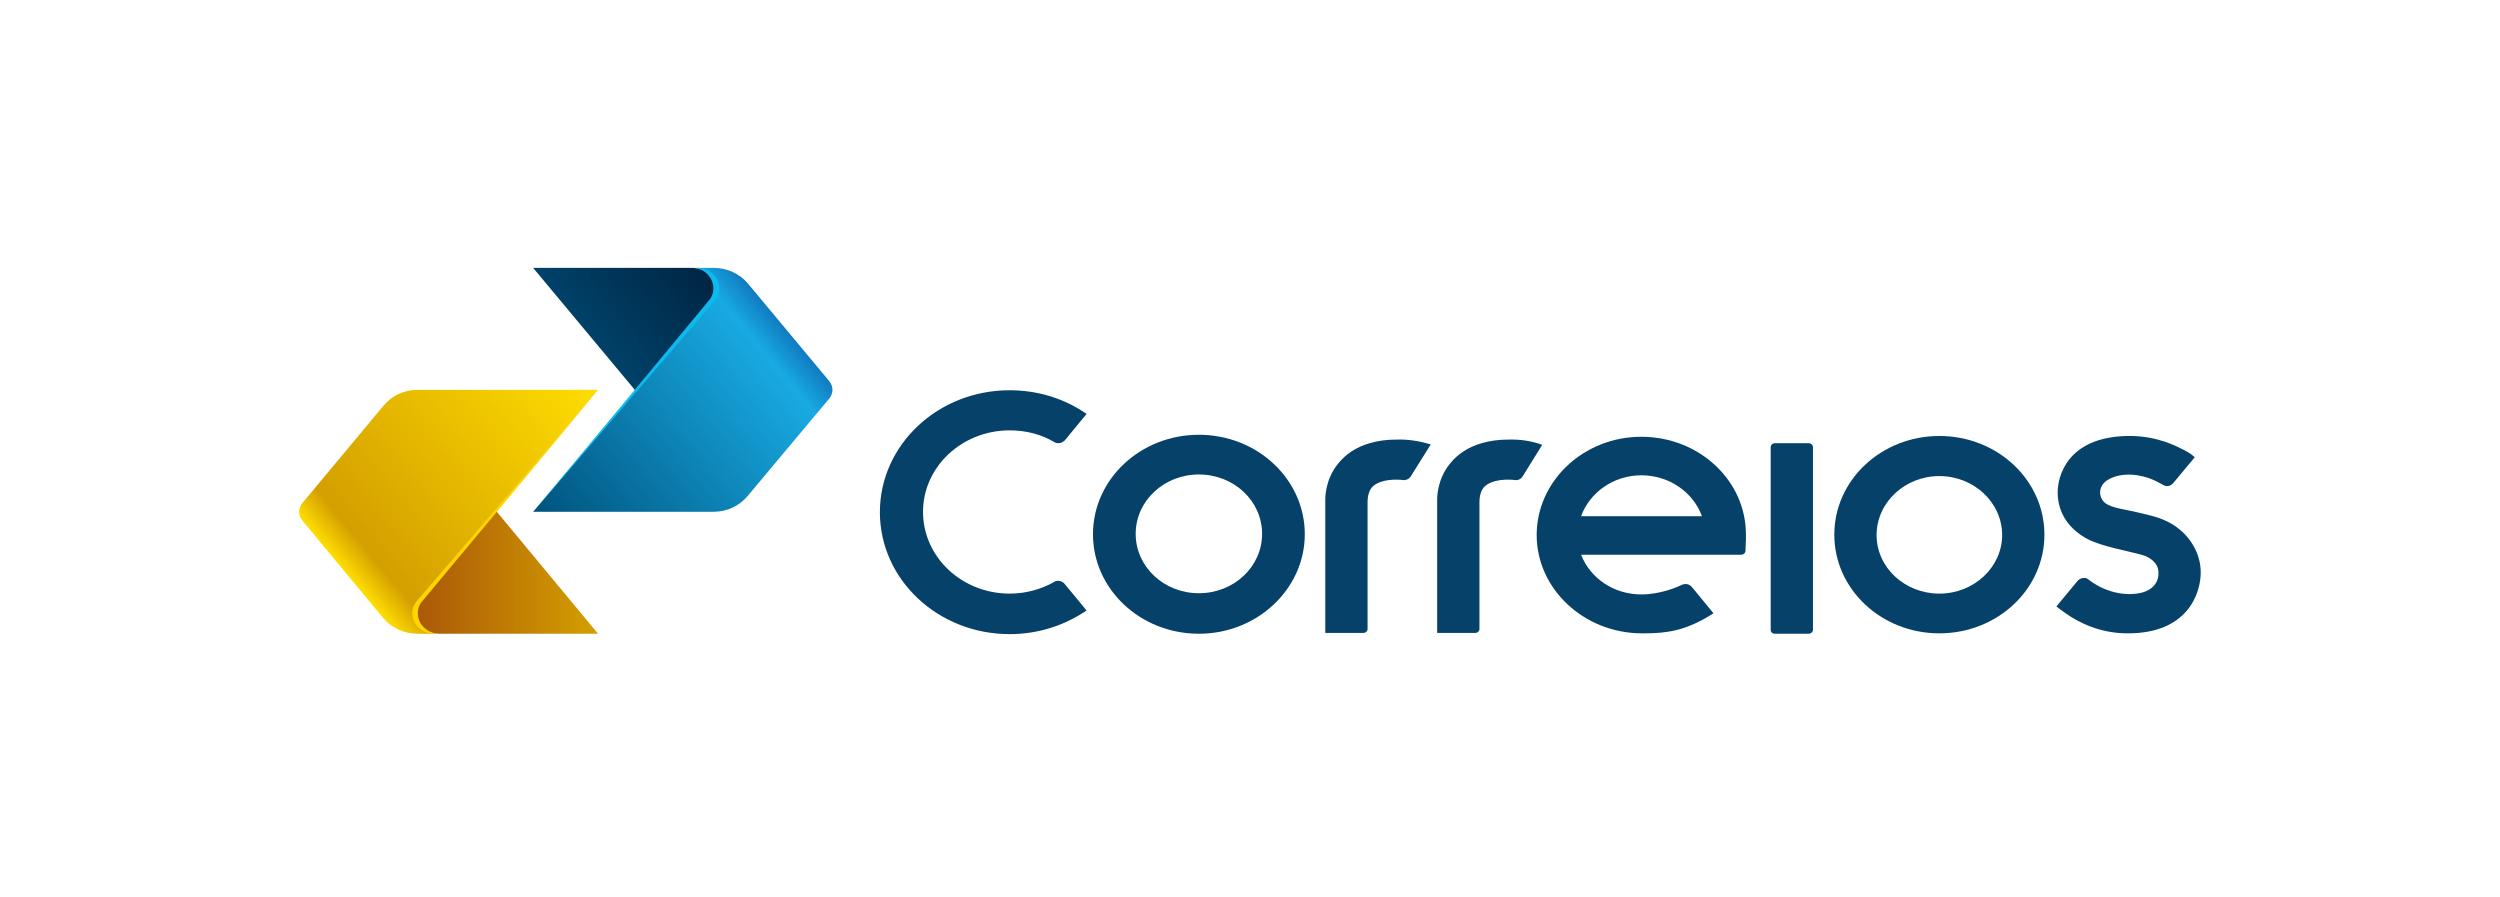
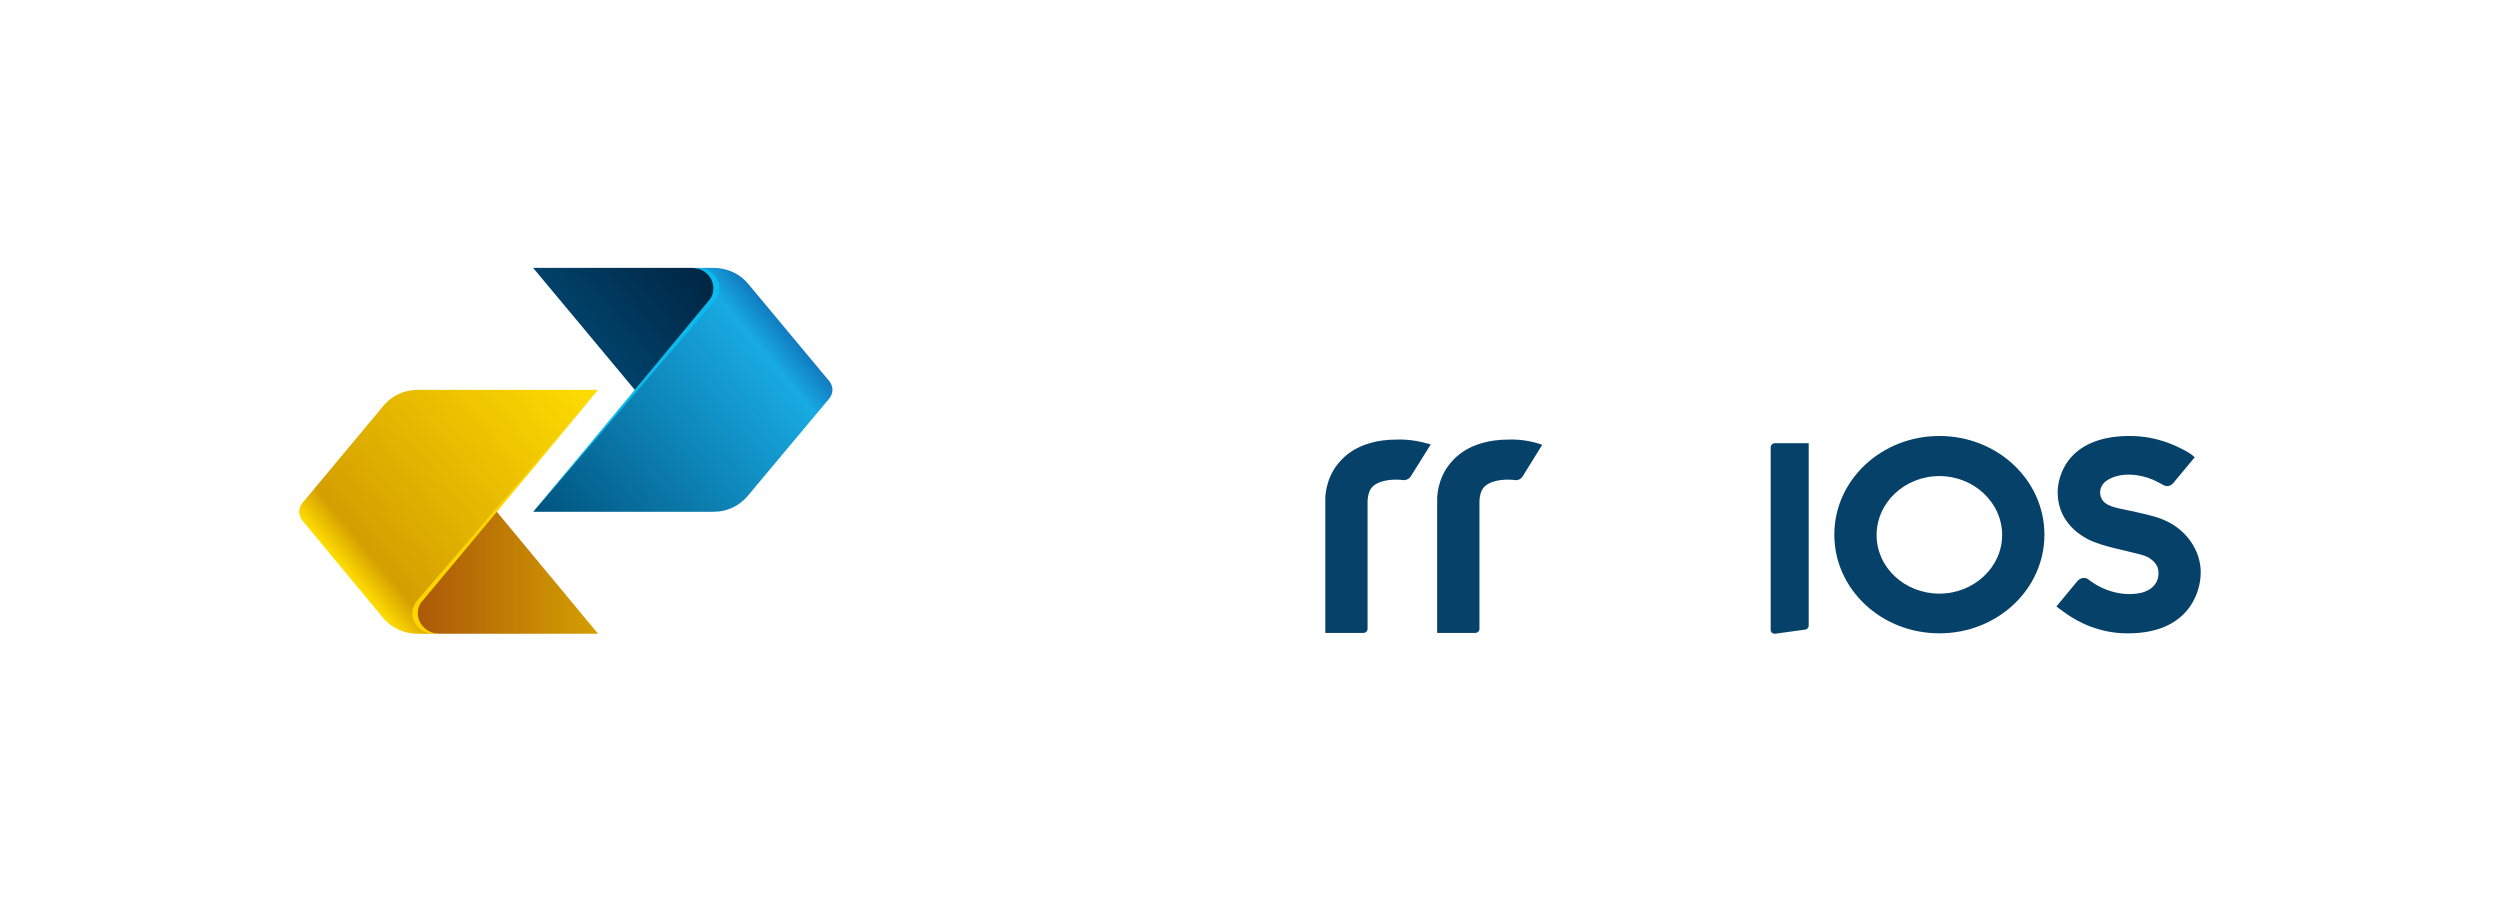
<svg xmlns="http://www.w3.org/2000/svg" xmlns:ns1="http://sodipodi.sourceforge.net/DTD/sodipodi-0.dtd" xmlns:ns2="http://www.inkscape.org/namespaces/inkscape" version="1.1" id="Layer_1" preserveAspectRatio="xMidYMin slice" style="overflow:visible" viewBox="0 0 4096 1468.931" overflow="scroll" xml:space="preserve" ns1:docname="correios.svg" width="4096" height="1468.931" ns2:version="1.4.2 (1:1.4.2+202505120737+ebf0e940d0)" ns2:export-filename="C:\Users\suitedoalex\sites\correios-logo-0.png" ns2:export-xdpi="561.73712" ns2:export-ydpi="561.73712">
  <defs id="defs59">
    <linearGradient id="SVGID_4_-7" gradientUnits="userSpaceOnUse" x1="91.804" y1="-4.211" x2="66.794" y2="15.329" gradientTransform="matrix(2.683,0,0,2.683,182.439,159.44)">
      <stop offset="0" style="stop-color:#002542" id="stop29-2" />
      <stop offset="1" style="stop-color:#004169" id="stop31-4" />
    </linearGradient>
    <linearGradient id="SVGID_3_-9" gradientUnits="userSpaceOnUse" x1="55.928" y1="62.218" x2="114.819" y2="16.372" gradientTransform="matrix(2.683,0,0,2.683,182.439,159.44)">
      <stop offset="0" style="stop-color:#00537E" id="stop20-9" />
      <stop offset="0.9" style="stop-color:#18AAE2" id="stop22-0" />
      <stop offset="1" style="stop-color:#107BC0" id="stop24-5" />
    </linearGradient>
    <linearGradient id="SVGID_2_-2" gradientUnits="userSpaceOnUse" x1="70.016" y1="75.86" x2="27.218" y2="75.86" gradientTransform="matrix(2.683,0,0,2.683,182.439,159.44)">
      <stop offset="0" style="stop-color:#D49F00" id="stop13-9" />
      <stop offset="1" style="stop-color:#AB5808" id="stop15-2" />
    </linearGradient>
    <linearGradient id="SVGID_1_-1" gradientUnits="userSpaceOnUse" x1="68.842" y1="28.894" x2="10.054" y2="74.824" gradientTransform="matrix(2.683,0,0,2.683,182.439,159.44)">
      <stop offset="0" style="stop-color:#FFDD00" id="stop4-4" />
      <stop offset="0.9" style="stop-color:#D49F00" id="stop6-7" />
      <stop offset="1" style="stop-color:#FFDD00" id="stop8-7" />
    </linearGradient>
  </defs>
  <ns1:namedview pagecolor="#ffffff" bordercolor="#666666" borderopacity="1" objecttolerance="10" gridtolerance="10" guidetolerance="10" ns2:pageopacity="0" ns2:pageshadow="2" ns2:window-width="1366" ns2:window-height="719" id="namedview57" showgrid="false" ns2:zoom="0.093757021" ns2:cx="2186.5029" ns2:cy="815.9389" ns2:window-x="0" ns2:window-y="0" ns2:window-maximized="1" ns2:current-layer="Layer_1" ns2:showpageshadow="2" ns2:pagecheckerboard="0" ns2:deskcolor="#d1d1d1" />
  <style type="text/css" id="style2">
	.st0{fill-rule:evenodd;clip-rule:evenodd;fill:url(#SVGID_1_);}
	.st1{fill-rule:evenodd;clip-rule:evenodd;fill:url(#SVGID_2_);}
	.st2{fill-rule:evenodd;clip-rule:evenodd;fill:url(#SVGID_3_);}
	.st3{fill-rule:evenodd;clip-rule:evenodd;fill:url(#SVGID_4_);}
	.st4{fill:#0BBBEF;}
	.st5{fill:#FFD500;}
	.st6{fill:#06416A;}
</style>
  <linearGradient id="SVGID_1_" gradientUnits="userSpaceOnUse" x1="68.842" y1="28.894" x2="10.054" y2="74.824" gradientTransform="matrix(1.543,0,0,1.543,11.966,719.517)">
    <stop offset="0" style="stop-color:#FFDD00" id="stop4" />
    <stop offset="0.9" style="stop-color:#D49F00" id="stop6" />
    <stop offset="1" style="stop-color:#FFDD00" id="stop8" />
  </linearGradient>
  <linearGradient id="SVGID_2_" gradientUnits="userSpaceOnUse" x1="70.016" y1="75.86" x2="27.218" y2="75.86" gradientTransform="matrix(1.543,0,0,1.543,11.966,719.517)">
    <stop offset="0" style="stop-color:#D49F00" id="stop13" />
    <stop offset="1" style="stop-color:#AB5808" id="stop15" />
  </linearGradient>
  <linearGradient id="SVGID_3_" gradientUnits="userSpaceOnUse" x1="55.928" y1="62.218" x2="114.819" y2="16.372" gradientTransform="matrix(1.543,0,0,1.543,11.966,719.517)">
    <stop offset="0" style="stop-color:#00537E" id="stop20" />
    <stop offset="0.9" style="stop-color:#18AAE2" id="stop22" />
    <stop offset="1" style="stop-color:#107BC0" id="stop24" />
  </linearGradient>
  <linearGradient id="SVGID_4_" gradientUnits="userSpaceOnUse" x1="91.804" y1="-4.211" x2="66.794" y2="15.329" gradientTransform="matrix(1.543,0,0,1.543,11.966,719.517)">
    <stop offset="0" style="stop-color:#002542" id="stop29" />
    <stop offset="1" style="stop-color:#004169" id="stop31" />
  </linearGradient>
  <g id="g2" transform="matrix(4.535,0,0,4.26,435.803,-2626.225)" style="stroke-width:0.228">
    <path class="st0" d="m 60.873,860.221 h -6.171 c -4.937,0 -9.411,-2.314 -12.342,-6.017 L 13.046,816.56 c -0.617,-0.926 -1.08,-2.006 -1.08,-3.24 0,-1.234 0.463,-2.314 1.08,-3.24 l 29.468,-37.644 c 2.931,-3.703 7.251,-6.017 12.342,-6.017 h 65.106 l -37.027,46.438 -26.999,34.096 z" id="path11" ns2:connector-curvature="0" style="clip-rule:evenodd;fill:url(#SVGID_1_);fill-rule:evenodd;stroke-width:0.351" ns2:export-filename="C:\Users\suitedoalex\sites\correios-logo-4.png" ns2:export-xdpi="55.894341" ns2:export-ydpi="55.894341" />
    <path class="st1" d="m 83.398,813.32 -0.309,-0.463 -27.153,34.096 c -1.08,1.389 -2.006,3.24 -2.006,6.326 0,3.086 2.931,6.943 8.794,6.943 h 57.238 z" id="path18" ns2:connector-curvature="0" style="clip-rule:evenodd;fill:url(#SVGID_2_);fill-rule:evenodd;stroke-width:0.351" ns2:export-filename="C:\Users\suitedoalex\sites\correios-logo-4.png" ns2:export-xdpi="55.894341" ns2:export-ydpi="55.894341" />
    <path class="st2" d="m 160.538,732.785 -4.937,-13.268 h 6.171 c 4.937,0 9.411,2.314 12.342,6.017 l 29.468,37.644 c 0.617,0.926 1.08,2.006 1.08,3.24 0,1.234 -0.463,2.314 -1.08,3.24 l -29.622,37.644 c -2.931,3.703 -7.251,6.017 -12.342,6.017 H 96.512 l 37.027,-46.438 z" id="path27" ns2:connector-curvature="0" style="clip-rule:evenodd;fill:url(#SVGID_3_);fill-rule:evenodd;stroke-width:0.351" ns2:export-filename="C:\Users\suitedoalex\sites\correios-logo-4.png" ns2:export-xdpi="55.894341" ns2:export-ydpi="55.894341" />
    <path class="st3" d="m 133.231,766.418 0.309,0.463 26.999,-34.096 c 1.08,-1.389 2.006,-3.24 2.006,-6.325 0,-3.086 -2.931,-6.943 -8.794,-6.943 H 96.512 Z" id="path34" ns2:connector-curvature="0" style="clip-rule:evenodd;fill:url(#SVGID_4_);fill-rule:evenodd;stroke-width:0.351" ns2:export-filename="C:\Users\suitedoalex\sites\correios-logo-4.png" ns2:export-xdpi="55.894341" ns2:export-ydpi="55.894341" />
    <path class="st4" d="m 162.081,732.168 c 1.08,-1.389 1.697,-2.931 1.697,-4.783 0,-4.32 -3.548,-7.868 -7.868,-7.868 h -2.006 c 4.32,0 7.714,3.548 7.714,7.868 0,1.851 -0.617,3.548 -1.697,4.783 l -26.691,34.25 -36.564,46.747 z" id="path36" ns2:connector-curvature="0" style="fill:#0bbbef;stroke-width:0.351" ns2:export-filename="C:\Users\suitedoalex\sites\correios-logo-4.png" ns2:export-xdpi="55.894341" ns2:export-ydpi="55.894341" />
    <path class="st5" d="m 54.548,847.57 c -1.08,1.389 -1.697,2.931 -1.697,4.783 0,4.32 3.548,7.868 7.868,7.868 h 2.006 c -4.32,0 -7.868,-3.548 -7.868,-7.868 0,-1.851 0.617,-3.548 1.697,-4.783 L 83.398,813.32 119.963,766.573 Z" id="path38" ns2:connector-curvature="0" style="fill:#ffd500;stroke-width:0.351" ns2:export-filename="C:\Users\suitedoalex\sites\correios-logo-4.png" ns2:export-xdpi="55.894341" ns2:export-ydpi="55.894341" />
    <path class="st6" d="m 448.888,785.549 c -3.703,0 -6.634,0.463 -9.72,1.389 -4.937,1.543 -8.64,4.166 -11.417,7.868 -4.783,6.171 -4.628,13.577 -4.628,13.577 v 51.53 h 13.731 c 0.926,0 1.543,-0.771 1.543,-1.543 v -48.907 c 0,-0.926 0.154,-4.32 2.006,-6.017 1.543,-1.389 3.548,-2.006 5.554,-2.314 2.16,-0.309 4.32,-0.154 5.4,0 0,0 0.154,0 0.309,0 1.08,0 1.851,-0.617 2.314,-1.389 l 7.097,-12.188 c -3.703,-1.389 -7.714,-2.16 -12.188,-2.006" id="path40" ns2:connector-curvature="0" style="fill:#06416a;stroke-width:0.351" ns2:export-filename="C:\Users\suitedoalex\sites\correios-logo-4.png" ns2:export-xdpi="55.894341" ns2:export-ydpi="55.894341" />
    <path class="st6" d="m 408.467,785.549 c -3.703,0 -6.788,0.463 -9.72,1.389 -4.937,1.543 -8.64,4.166 -11.417,7.868 -4.783,6.171 -4.628,13.577 -4.628,13.577 v 51.53 h 13.731 c 0.926,0 1.543,-0.771 1.543,-1.543 v -48.907 c 0,-0.926 0.154,-4.32 2.006,-6.017 1.543,-1.389 3.548,-2.006 5.554,-2.314 2.16,-0.309 4.32,-0.154 5.4,0 0,0 0.154,0 0.309,0 0.926,0 1.851,-0.617 2.314,-1.389 l 7.251,-12.342 c -4.011,-1.234 -7.868,-2.006 -12.342,-1.851" id="path42" ns2:connector-curvature="0" style="fill:#06416a;stroke-width:0.351" ns2:export-filename="C:\Users\suitedoalex\sites\correios-logo-4.png" ns2:export-xdpi="55.894341" ns2:export-ydpi="55.894341" />
-     <path class="st6" d="m 288.437,840.936 c -0.463,-0.617 -1.389,-1.08 -2.314,-1.08 -0.463,0 -1.08,0.154 -1.389,0.463 v 0 c -4.628,2.777 -10.183,4.474 -16.045,4.474 -17.279,0 -31.319,-14.04 -31.319,-31.473 0,-17.279 14.04,-31.319 31.319,-31.319 5.863,0 11.417,1.543 16.045,4.474 0.463,0.309 0.926,0.463 1.543,0.463 0.926,0 1.697,-0.463 2.314,-1.08 l 7.868,-10.182 c -7.714,-5.708 -17.279,-9.103 -27.77,-9.103 -25.919,0 -46.901,20.982 -46.901,46.901 0,25.919 20.982,46.901 46.901,46.901 10.337,0 19.902,-3.394 27.77,-9.103 z" id="path44" ns2:connector-curvature="0" style="fill:#06416a;stroke-width:0.351" ns2:export-filename="C:\Users\suitedoalex\sites\correios-logo-4.png" ns2:export-xdpi="55.894341" ns2:export-ydpi="55.894341" />
-     <path class="st6" d="m 496.87,799.28 v 0 c 10.182,0 18.822,6.634 21.908,15.737 h -43.661 c 3.086,-9.103 11.725,-15.737 21.754,-15.737 m 0,-14.811 c -20.828,0 -37.799,16.971 -37.799,37.799 0,20.674 16.971,37.644 37.799,37.799 0.309,0 1.08,0 1.08,0 8.177,0 14.811,-1.08 23.605,-6.788 l 1.389,-0.926 c 0,0 -7.714,-10.028 -7.868,-10.183 -0.463,-0.617 -1.389,-1.08 -2.16,-1.08 -0.463,0 -0.926,0.154 -1.389,0.309 -2.006,1.08 -8.023,3.703 -14.657,3.703 -10.028,0 -18.514,-6.325 -21.754,-15.274 h 51.838 6.017 c 0.926,0 1.543,-0.771 1.543,-1.543 l 0.154,-4.32 c 0,-0.617 0,-1.08 0,-1.697 0.154,-20.828 -16.817,-37.799 -37.799,-37.799 z" id="path46" ns2:connector-curvature="0" style="fill:#06416a;stroke-width:0.351" ns2:export-filename="C:\Users\suitedoalex\sites\correios-logo-4.png" ns2:export-xdpi="55.894341" ns2:export-ydpi="55.894341" />
-     <path class="st6" d="m 545.159,860.221 c -0.926,0 -1.543,-0.617 -1.543,-1.543 v -70.198 c 0,-0.771 0.617,-1.543 1.543,-1.543 h 12.188 c 0.926,0 1.543,0.771 1.543,1.543 v 70.198 c 0,0.926 -0.771,1.543 -1.543,1.543 z" id="path48" ns2:connector-curvature="0" style="fill:#06416a;stroke-width:0.351" ns2:export-filename="C:\Users\suitedoalex\sites\correios-logo-4.png" ns2:export-xdpi="55.894341" ns2:export-ydpi="55.894341" />
-     <path class="st6" d="m 337.035,798.972 v 0 c -12.651,0 -22.834,10.183 -22.834,22.834 0,12.651 10.182,22.833 22.834,22.833 12.651,0 22.834,-10.182 22.834,-22.833 0,-12.651 -10.182,-22.834 -22.834,-22.834 m 0,61.249 c -21.136,0 -38.262,-17.125 -38.262,-38.262 0,-21.136 17.125,-38.262 38.262,-38.262 21.136,0 38.262,17.125 38.262,38.262 0,20.982 -17.125,38.262 -38.262,38.262 z" id="path50" ns2:connector-curvature="0" style="fill:#06416a;stroke-width:0.351" ns2:export-filename="C:\Users\suitedoalex\sites\correios-logo-4.png" ns2:export-xdpi="55.894341" ns2:export-ydpi="55.894341" />
+     <path class="st6" d="m 545.159,860.221 c -0.926,0 -1.543,-0.617 -1.543,-1.543 v -70.198 c 0,-0.771 0.617,-1.543 1.543,-1.543 h 12.188 v 70.198 c 0,0.926 -0.771,1.543 -1.543,1.543 z" id="path48" ns2:connector-curvature="0" style="fill:#06416a;stroke-width:0.351" ns2:export-filename="C:\Users\suitedoalex\sites\correios-logo-4.png" ns2:export-xdpi="55.894341" ns2:export-ydpi="55.894341" />
    <path class="st6" d="m 604.557,799.589 v 0 c -12.497,0 -22.679,10.183 -22.679,22.679 0,12.497 10.182,22.525 22.679,22.525 12.497,0 22.679,-10.182 22.679,-22.525 0,-12.497 -10.183,-22.679 -22.679,-22.679 m 0,60.478 c -20.982,0 -37.953,-16.971 -37.953,-37.953 0,-20.982 16.971,-37.953 37.953,-37.953 20.982,0 37.953,16.971 37.953,37.953 0,20.982 -16.971,37.953 -37.953,37.953 z" id="path52" ns2:connector-curvature="0" style="fill:#06416a;stroke-width:0.351" ns2:export-filename="C:\Users\suitedoalex\sites\correios-logo-4.png" ns2:export-xdpi="55.894341" ns2:export-ydpi="55.894341" />
    <path class="st6" d="m 685.555,816.405 c -2.623,-1.234 -6.017,-2.006 -9.72,-2.931 -5.4,-1.389 -10.491,-1.697 -12.342,-4.628 -1.697,-2.777 -0.771,-5.863 1.543,-7.56 5.4,-3.703 12.651,-2.16 16.662,-0.309 0.771,0.309 3.703,2.006 3.703,2.006 0.463,0.309 0.926,0.463 1.389,0.463 0.926,0 1.697,-0.463 2.314,-1.234 0,0 7.714,-9.874 7.714,-9.874 l -1.234,-1.08 c -0.771,-0.617 -1.851,-1.234 -2.931,-1.851 -2.314,-1.234 -9.257,-5.246 -19.285,-5.246 -0.309,0 -0.617,0 -0.926,0 -22.062,0.463 -25.148,16.045 -25.148,21.599 0,8.331 4.32,14.348 10.8,18.051 5.246,2.931 14.965,4.628 19.902,6.171 2.623,0.771 4.474,2.623 5.246,4.32 0.309,0.771 0.463,1.543 0.463,2.468 0.154,2.931 -1.389,6.171 -5.708,7.56 -4.783,1.389 -12.188,0.771 -18.976,-4.474 -0.154,-0.154 -0.926,-0.771 -1.234,-0.926 -0.309,-0.154 -0.617,-0.154 -1.08,-0.154 -0.926,0 -1.697,0.463 -2.314,1.234 -0.154,0.154 -7.56,9.72 -7.56,9.72 0,0 2.623,2.16 3.548,2.777 4.32,3.24 12.034,7.56 22.062,7.56 h 0.309 c 21.291,0 26.228,-15.119 26.228,-23.451 0,-8.331 -5.091,-16.508 -13.422,-20.211" id="path54" ns2:connector-curvature="0" style="fill:#06416a;stroke-width:0.351" ns2:export-filename="C:\Users\suitedoalex\sites\correios-logo-4.png" ns2:export-xdpi="55.894341" ns2:export-ydpi="55.894341" />
  </g>
</svg>